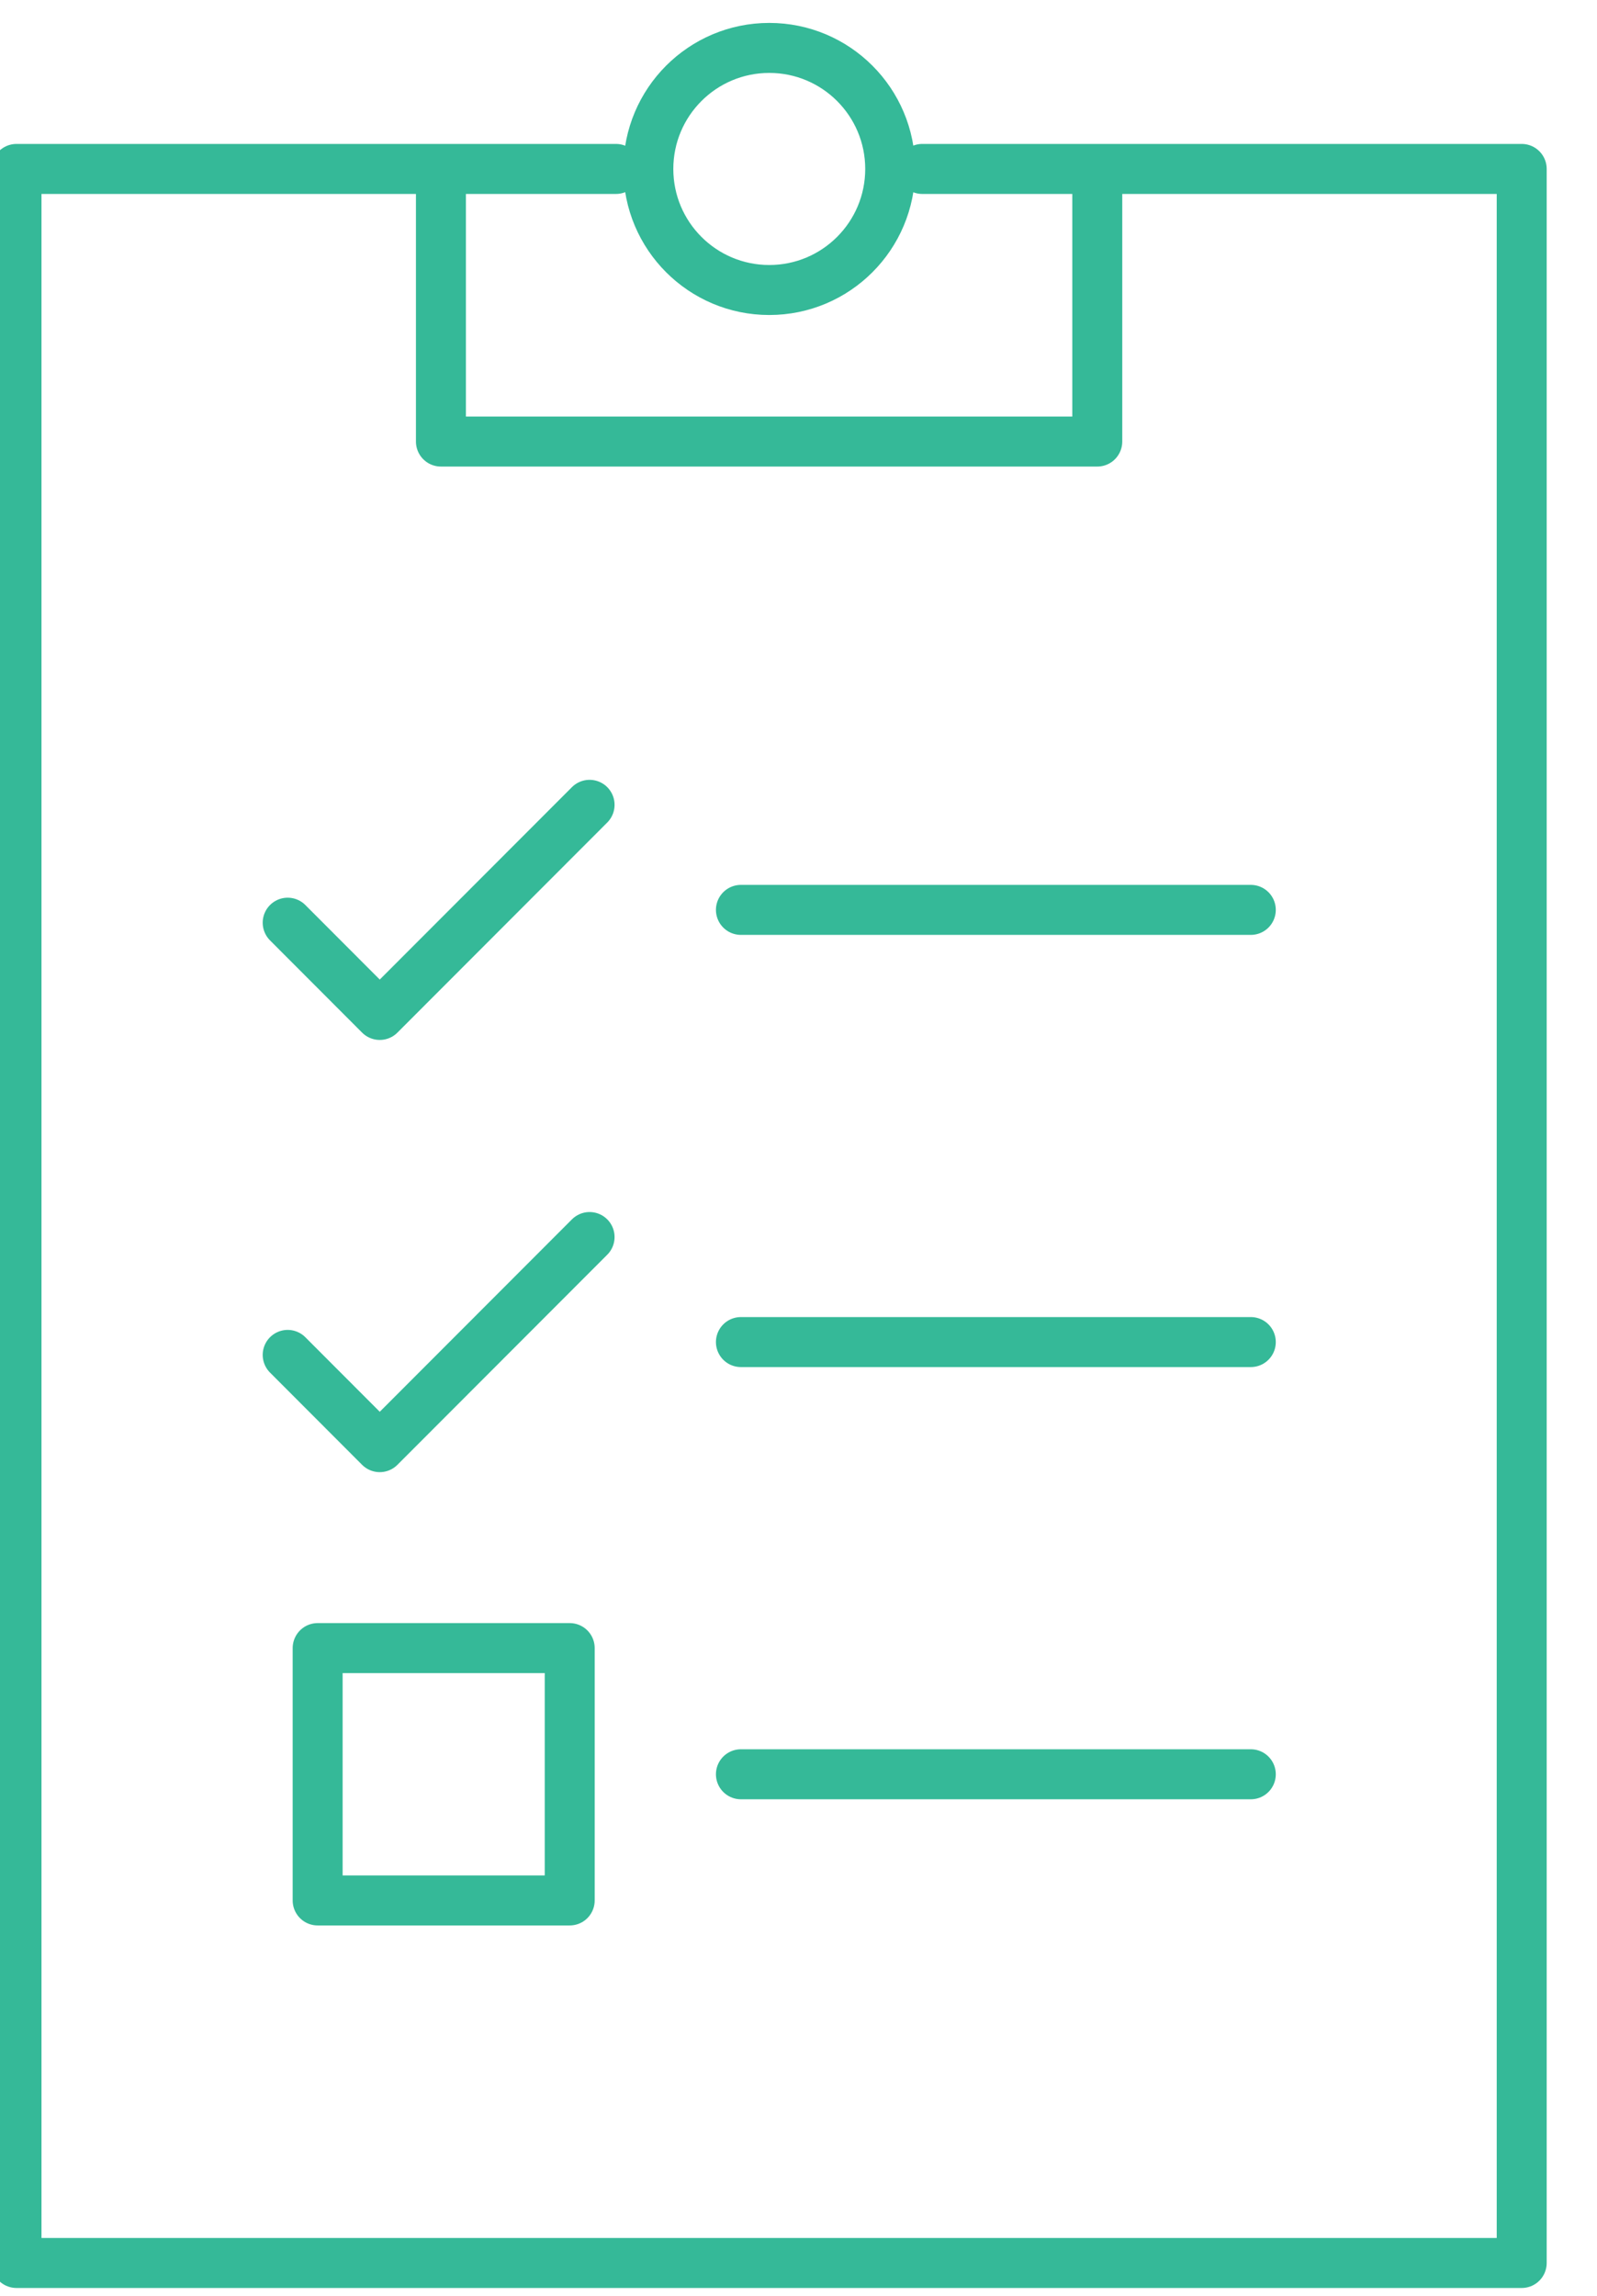
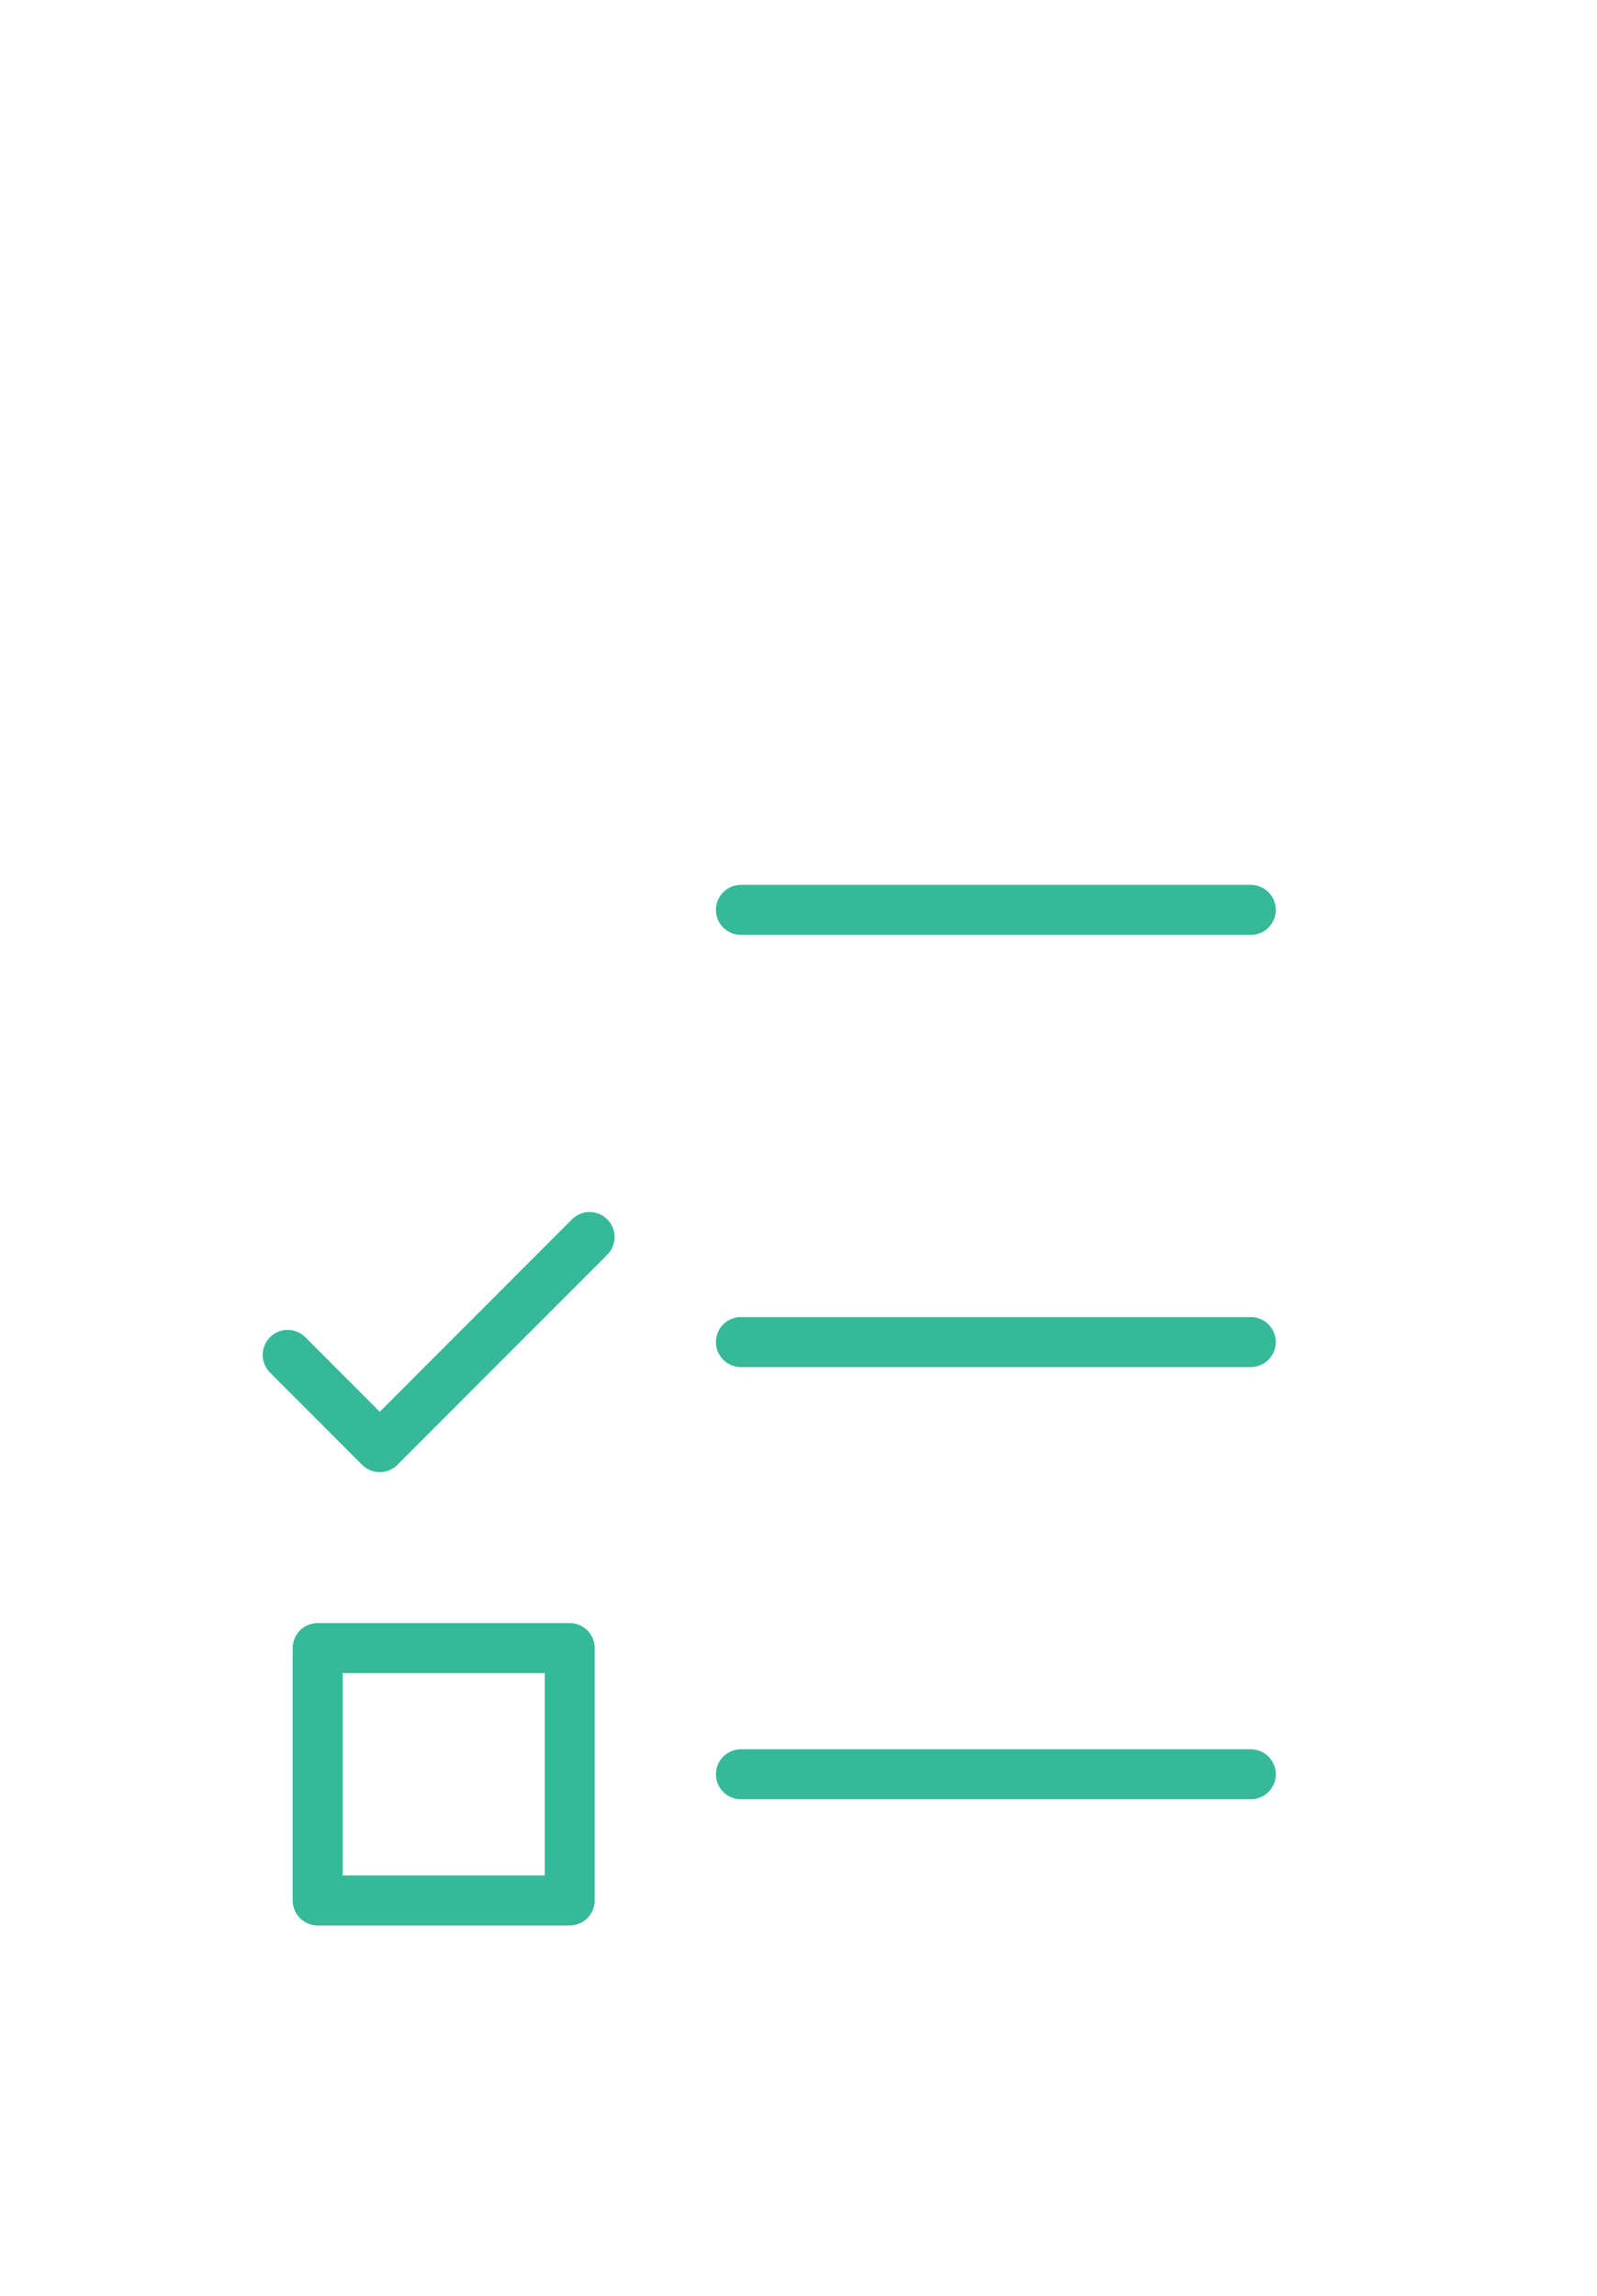
<svg xmlns="http://www.w3.org/2000/svg" width="100%" height="100%" viewBox="0 0 48 69" version="1.1" xml:space="preserve" style="fill-rule:evenodd;clip-rule:evenodd;stroke-linecap:round;stroke-linejoin:round;stroke-miterlimit:10;">
  <g transform="matrix(1,0,0,1,-520,-1587)">
    <g transform="matrix(1,0,0,0.769,0,327.797)">
      <g id="audit-review-icon" transform="matrix(0.782,0,0,1.018,-326.009,1637.8)">
        <g transform="matrix(1,0,0,1,1117.3,86.54)">
-           <path d="M0,-80.393L6.727,-80.393L6.727,-69.927L-18.5,-69.927L-18.5,-80.393L-11.772,-80.393L-34.813,-80.393L-34.813,0L23.04,0L23.04,-80.393L0,-80.393" style="fill:none;fill-rule:nonzero;stroke:rgb(53,185,152);stroke-width:1.92px;" />
-         </g>
+           </g>
        <g transform="matrix(0,-1,-1,0,1111.42,1.5)">
-           <ellipse cx="-4.648" cy="0" rx="4.647" ry="4.648" style="fill:none;stroke:rgb(53,185,152);stroke-width:1.92px;" />
-         </g>
+           </g>
        <g transform="matrix(1,0,0,1,1092.91,34.101)">
-           <path d="M0,0.984L3.539,4.525L11.604,-3.541" style="fill:none;fill-rule:nonzero;stroke:rgb(53,185,152);stroke-width:1.92px;" />
-         </g>
+           </g>
        <g transform="matrix(1,0,0,1,1092.91,50.694)">
          <path d="M0,0.984L3.539,4.525L11.604,-3.541" style="fill:none;fill-rule:nonzero;stroke:rgb(53,185,152);stroke-width:1.92px;" />
        </g>
        <g transform="matrix(-1,0,0,1,2197.82,22.033)">
          <rect x="1094.07" y="40.901" width="9.688" height="9.688" style="fill:none;stroke:rgb(53,185,152);stroke-width:1.92px;" />
        </g>
        <g transform="matrix(1,0,0,1,1110.33,34.593)">
          <path d="M0,0L19.598,0" style="fill:none;fill-rule:nonzero;stroke:rgb(53,185,152);stroke-width:1.92px;" />
        </g>
        <g transform="matrix(1,0,0,1,1110.33,51.185)">
          <path d="M0,0L19.598,0" style="fill:none;fill-rule:nonzero;stroke:rgb(53,185,152);stroke-width:1.92px;" />
        </g>
        <g transform="matrix(1,0,0,1,1110.33,67.778)">
          <path d="M0,0L19.598,0" style="fill:none;fill-rule:nonzero;stroke:rgb(53,185,152);stroke-width:1.92px;" />
        </g>
      </g>
    </g>
  </g>
</svg>